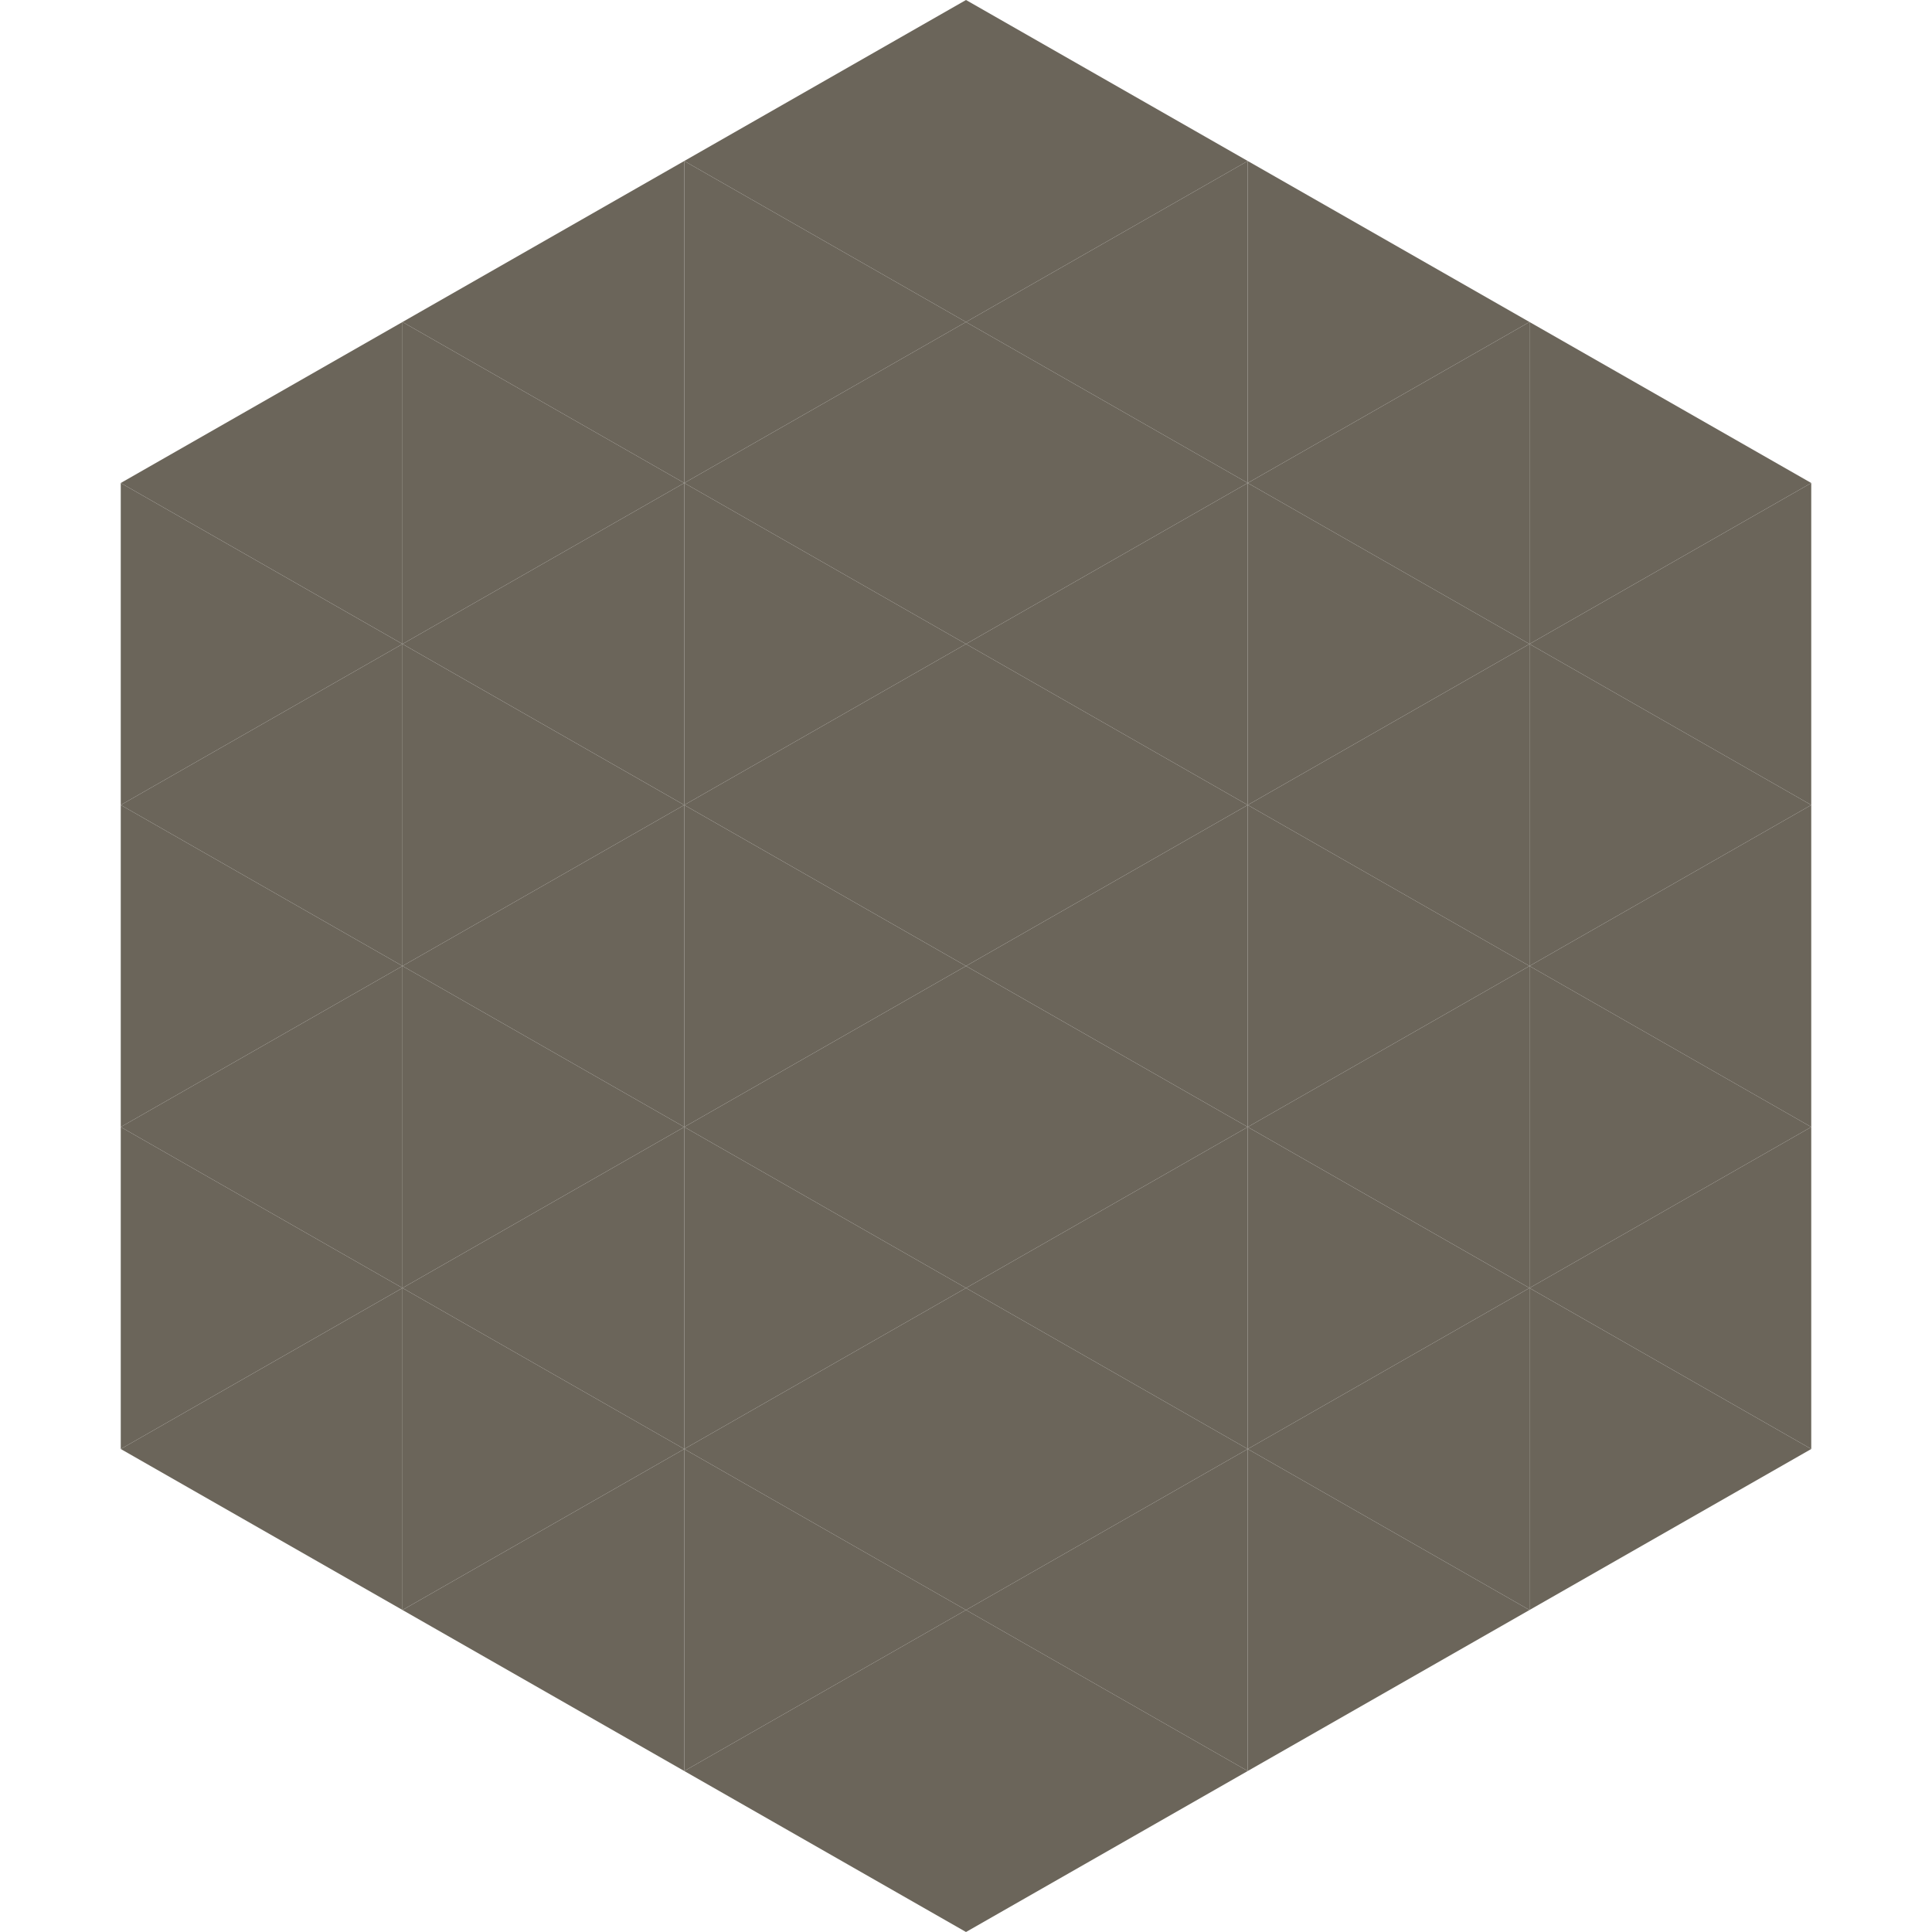
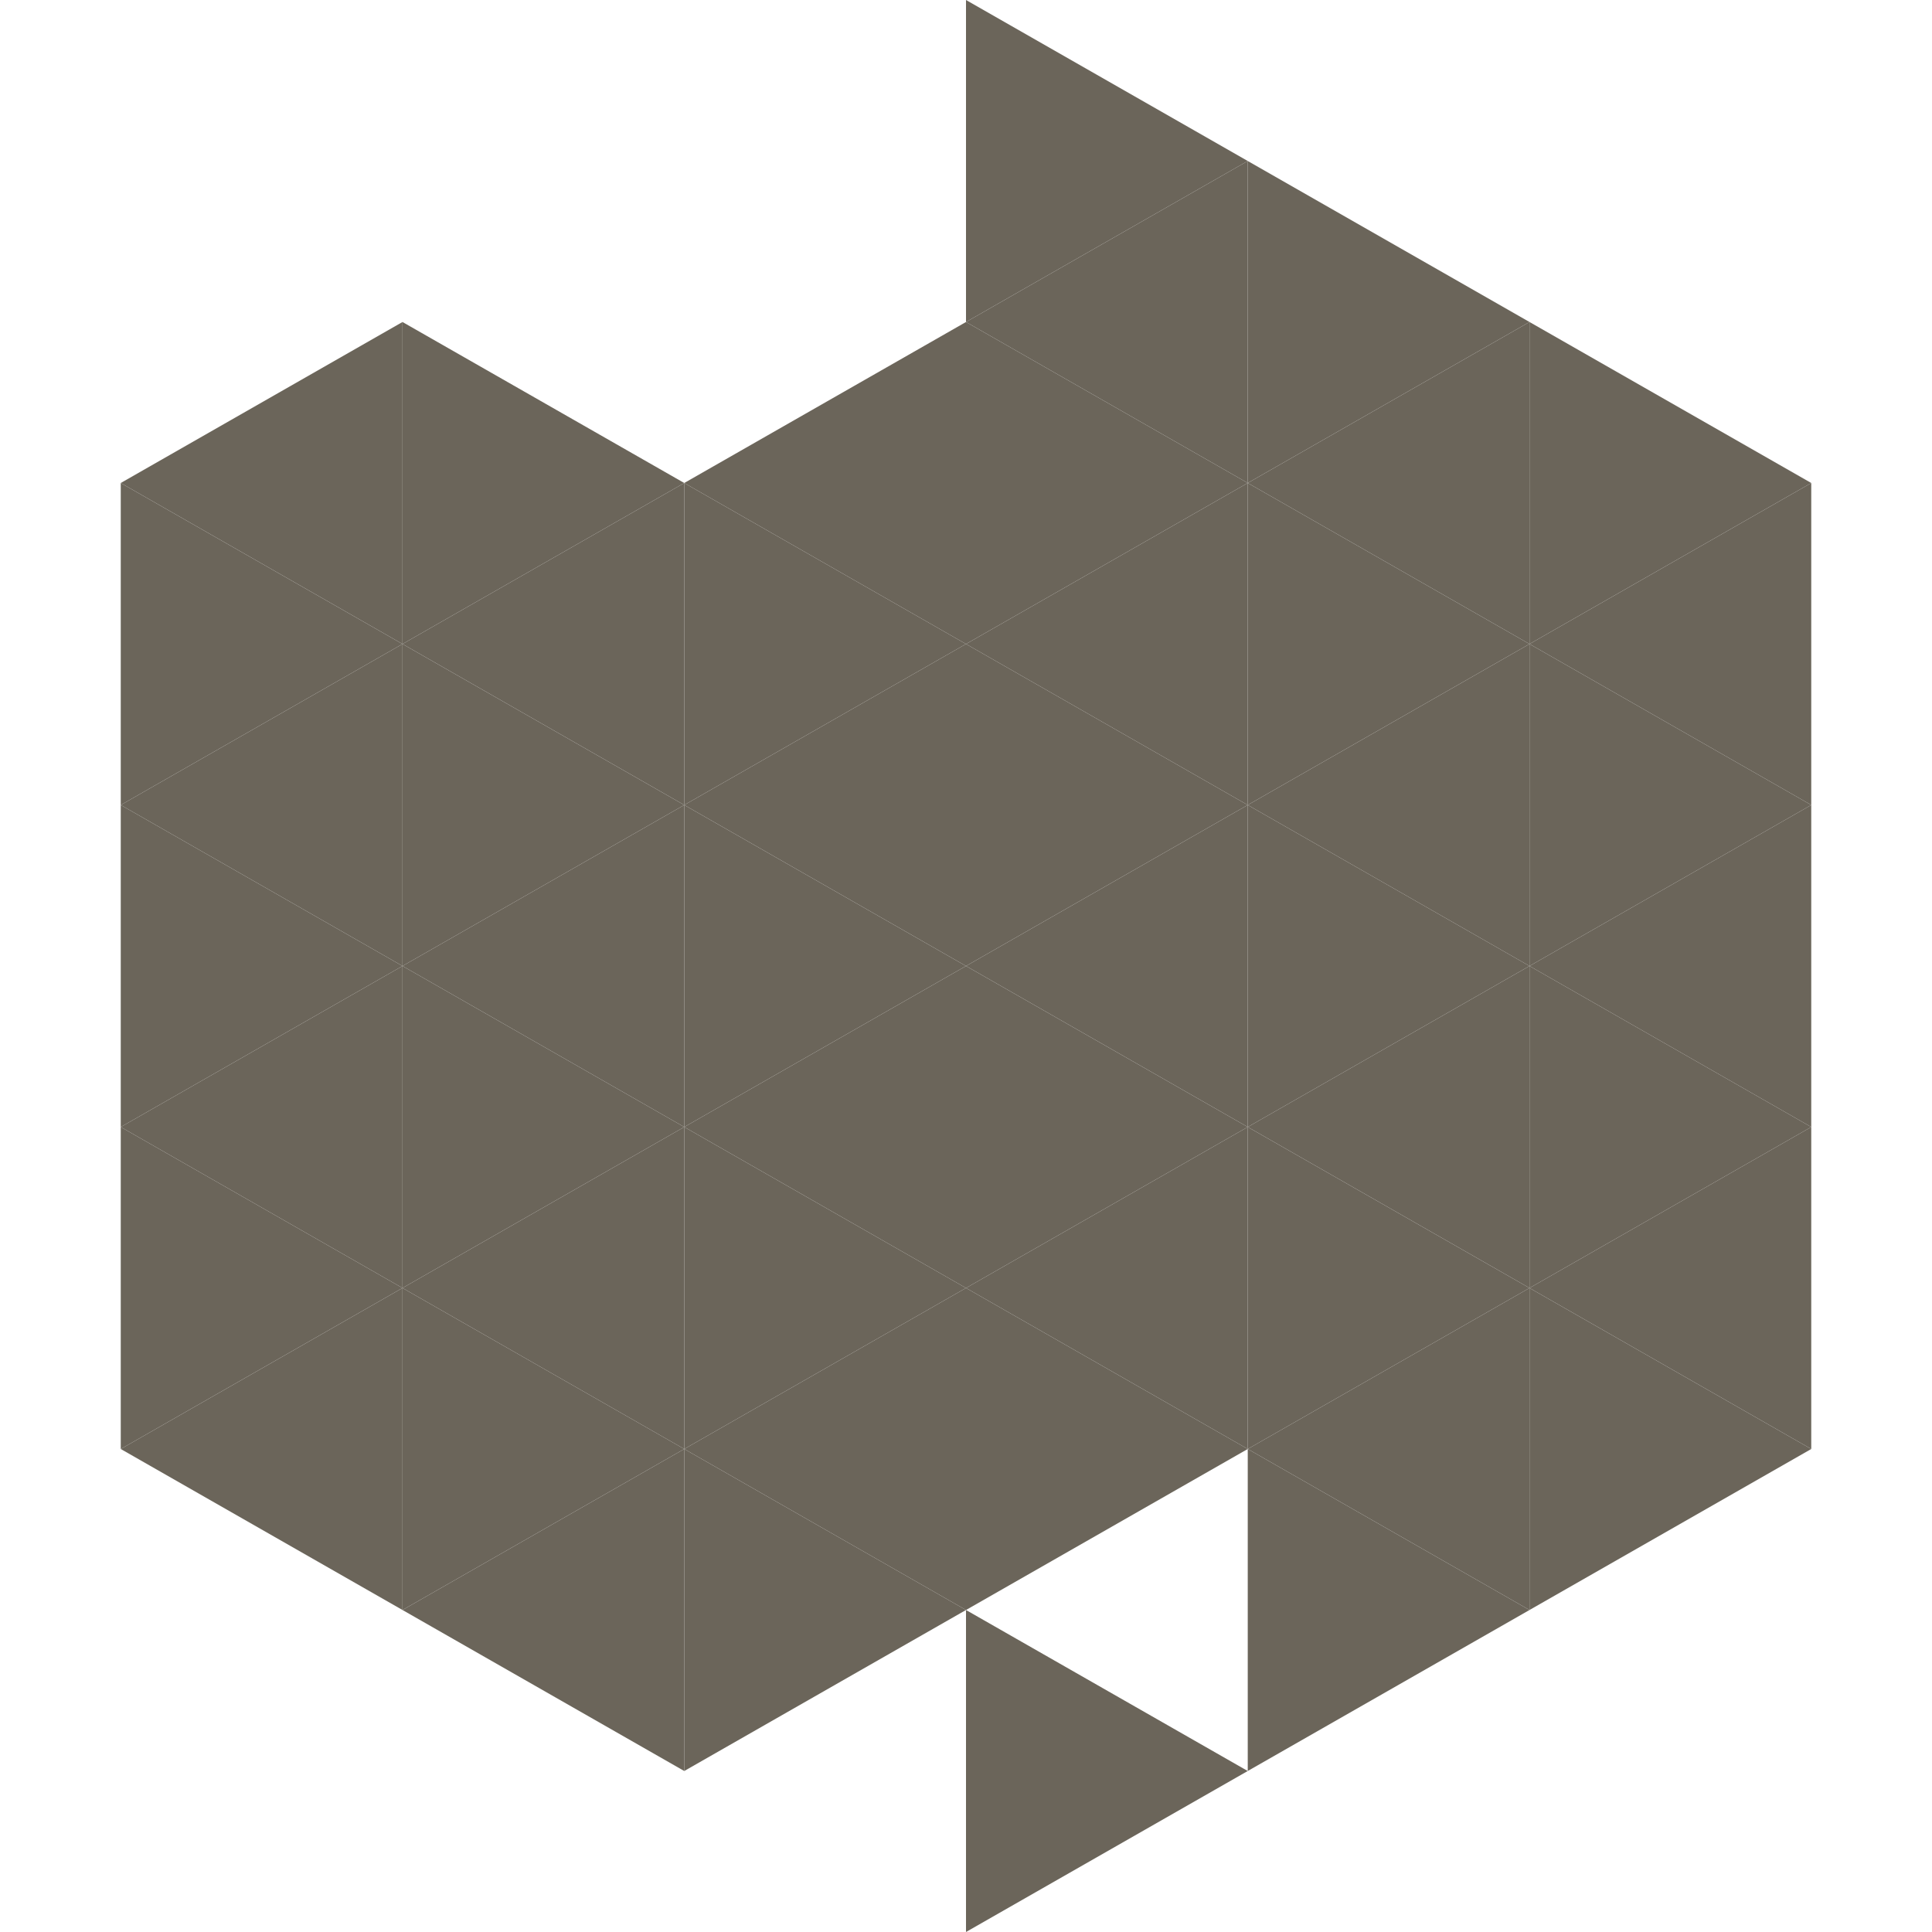
<svg xmlns="http://www.w3.org/2000/svg" width="240" height="240">
  <polygon points="50,40 15,60 50,80" style="fill:rgb(107,101,90)" />
  <polygon points="190,40 225,60 190,80" style="fill:rgb(107,101,90)" />
  <polygon points="15,60 50,80 15,100" style="fill:rgb(107,101,90)" />
  <polygon points="225,60 190,80 225,100" style="fill:rgb(107,101,90)" />
  <polygon points="50,80 15,100 50,120" style="fill:rgb(107,101,90)" />
  <polygon points="190,80 225,100 190,120" style="fill:rgb(107,101,90)" />
  <polygon points="15,100 50,120 15,140" style="fill:rgb(107,101,90)" />
  <polygon points="225,100 190,120 225,140" style="fill:rgb(107,101,90)" />
  <polygon points="50,120 15,140 50,160" style="fill:rgb(107,101,90)" />
  <polygon points="190,120 225,140 190,160" style="fill:rgb(107,101,90)" />
  <polygon points="15,140 50,160 15,180" style="fill:rgb(107,101,90)" />
  <polygon points="225,140 190,160 225,180" style="fill:rgb(107,101,90)" />
  <polygon points="50,160 15,180 50,200" style="fill:rgb(107,101,90)" />
  <polygon points="190,160 225,180 190,200" style="fill:rgb(107,101,90)" />
  <polygon points="15,180 50,200 15,220" style="fill:rgb(255,255,255); fill-opacity:0" />
  <polygon points="225,180 190,200 225,220" style="fill:rgb(255,255,255); fill-opacity:0" />
  <polygon points="50,0 85,20 50,40" style="fill:rgb(255,255,255); fill-opacity:0" />
  <polygon points="190,0 155,20 190,40" style="fill:rgb(255,255,255); fill-opacity:0" />
-   <polygon points="85,20 50,40 85,60" style="fill:rgb(107,101,90)" />
  <polygon points="155,20 190,40 155,60" style="fill:rgb(107,101,90)" />
  <polygon points="50,40 85,60 50,80" style="fill:rgb(107,101,90)" />
  <polygon points="190,40 155,60 190,80" style="fill:rgb(107,101,90)" />
  <polygon points="85,60 50,80 85,100" style="fill:rgb(107,101,90)" />
  <polygon points="155,60 190,80 155,100" style="fill:rgb(107,101,90)" />
  <polygon points="50,80 85,100 50,120" style="fill:rgb(107,101,90)" />
  <polygon points="190,80 155,100 190,120" style="fill:rgb(107,101,90)" />
  <polygon points="85,100 50,120 85,140" style="fill:rgb(107,101,90)" />
  <polygon points="155,100 190,120 155,140" style="fill:rgb(107,101,90)" />
  <polygon points="50,120 85,140 50,160" style="fill:rgb(107,101,90)" />
  <polygon points="190,120 155,140 190,160" style="fill:rgb(107,101,90)" />
  <polygon points="85,140 50,160 85,180" style="fill:rgb(107,101,90)" />
  <polygon points="155,140 190,160 155,180" style="fill:rgb(107,101,90)" />
  <polygon points="50,160 85,180 50,200" style="fill:rgb(107,101,90)" />
  <polygon points="190,160 155,180 190,200" style="fill:rgb(107,101,90)" />
  <polygon points="85,180 50,200 85,220" style="fill:rgb(107,101,90)" />
  <polygon points="155,180 190,200 155,220" style="fill:rgb(107,101,90)" />
-   <polygon points="120,0 85,20 120,40" style="fill:rgb(107,101,90)" />
  <polygon points="120,0 155,20 120,40" style="fill:rgb(107,101,90)" />
-   <polygon points="85,20 120,40 85,60" style="fill:rgb(107,101,90)" />
  <polygon points="155,20 120,40 155,60" style="fill:rgb(107,101,90)" />
  <polygon points="120,40 85,60 120,80" style="fill:rgb(107,101,90)" />
  <polygon points="120,40 155,60 120,80" style="fill:rgb(107,101,90)" />
  <polygon points="85,60 120,80 85,100" style="fill:rgb(107,101,90)" />
  <polygon points="155,60 120,80 155,100" style="fill:rgb(107,101,90)" />
  <polygon points="120,80 85,100 120,120" style="fill:rgb(107,101,90)" />
  <polygon points="120,80 155,100 120,120" style="fill:rgb(107,101,90)" />
  <polygon points="85,100 120,120 85,140" style="fill:rgb(107,101,90)" />
  <polygon points="155,100 120,120 155,140" style="fill:rgb(107,101,90)" />
  <polygon points="120,120 85,140 120,160" style="fill:rgb(107,101,90)" />
  <polygon points="120,120 155,140 120,160" style="fill:rgb(107,101,90)" />
  <polygon points="85,140 120,160 85,180" style="fill:rgb(107,101,90)" />
  <polygon points="155,140 120,160 155,180" style="fill:rgb(107,101,90)" />
  <polygon points="120,160 85,180 120,200" style="fill:rgb(107,101,90)" />
  <polygon points="120,160 155,180 120,200" style="fill:rgb(107,101,90)" />
  <polygon points="85,180 120,200 85,220" style="fill:rgb(107,101,90)" />
-   <polygon points="155,180 120,200 155,220" style="fill:rgb(107,101,90)" />
-   <polygon points="120,200 85,220 120,240" style="fill:rgb(107,101,90)" />
  <polygon points="120,200 155,220 120,240" style="fill:rgb(107,101,90)" />
  <polygon points="85,220 120,240 85,260" style="fill:rgb(255,255,255); fill-opacity:0" />
  <polygon points="155,220 120,240 155,260" style="fill:rgb(255,255,255); fill-opacity:0" />
</svg>